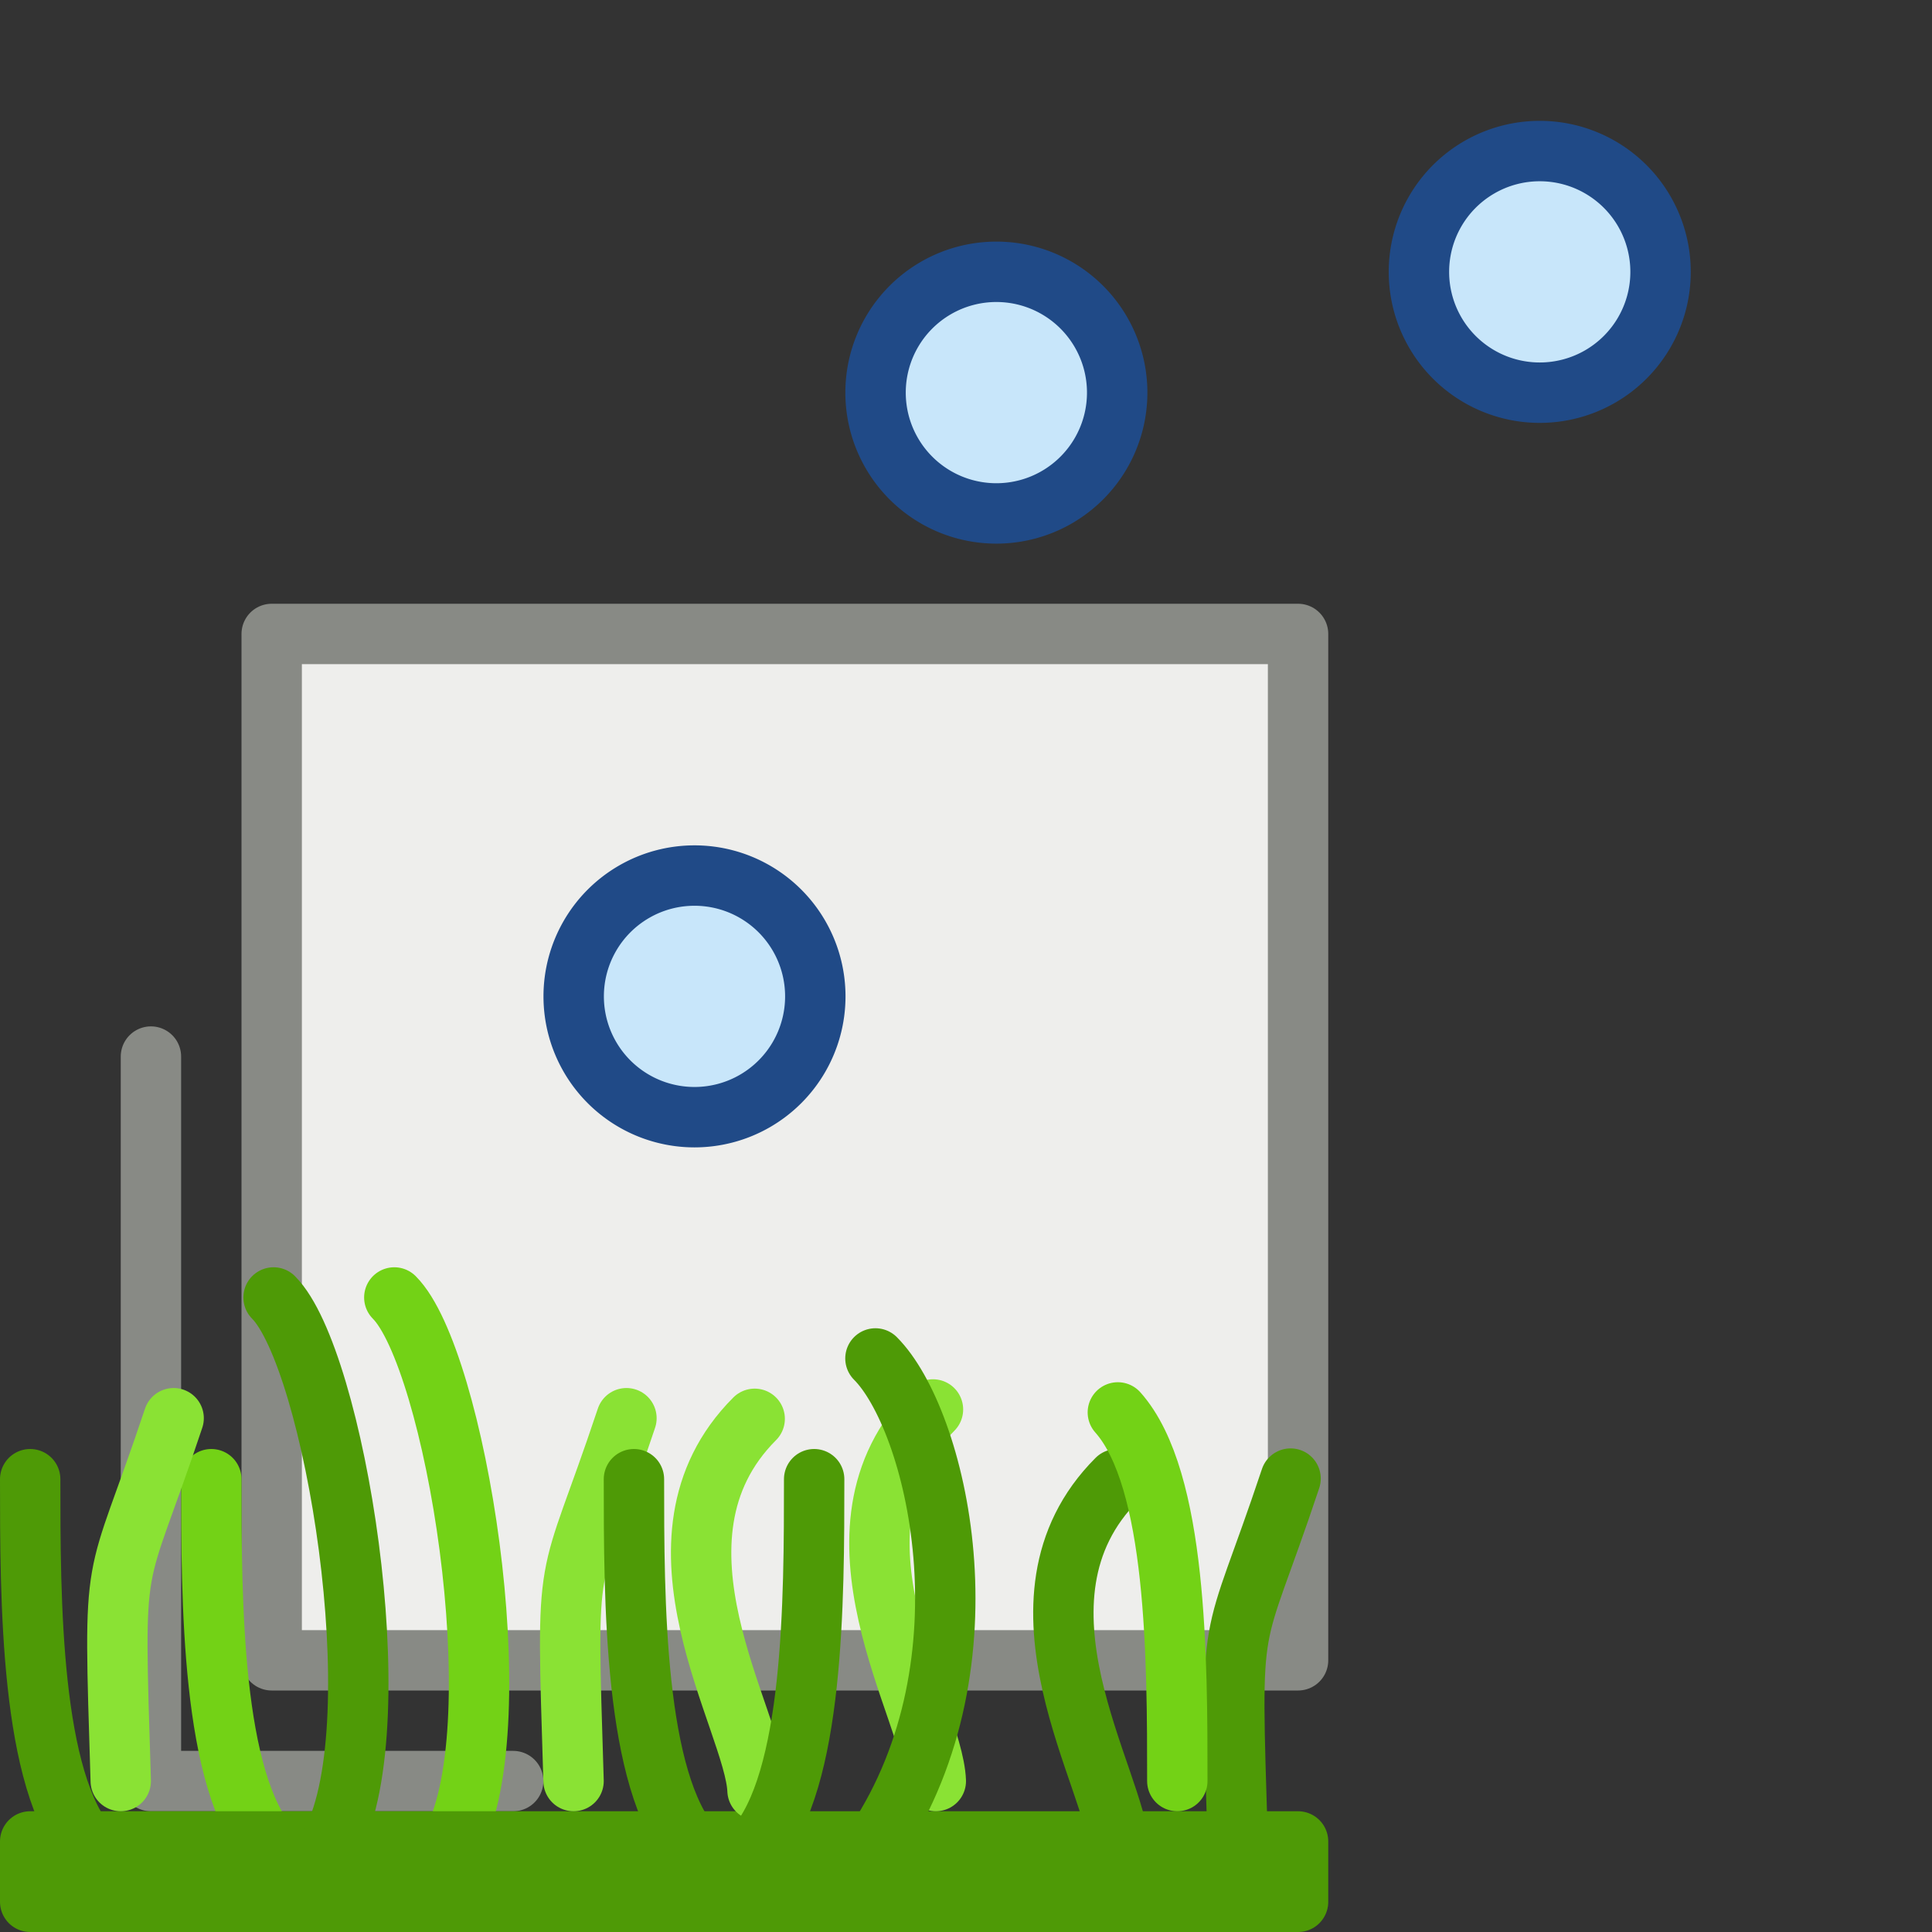
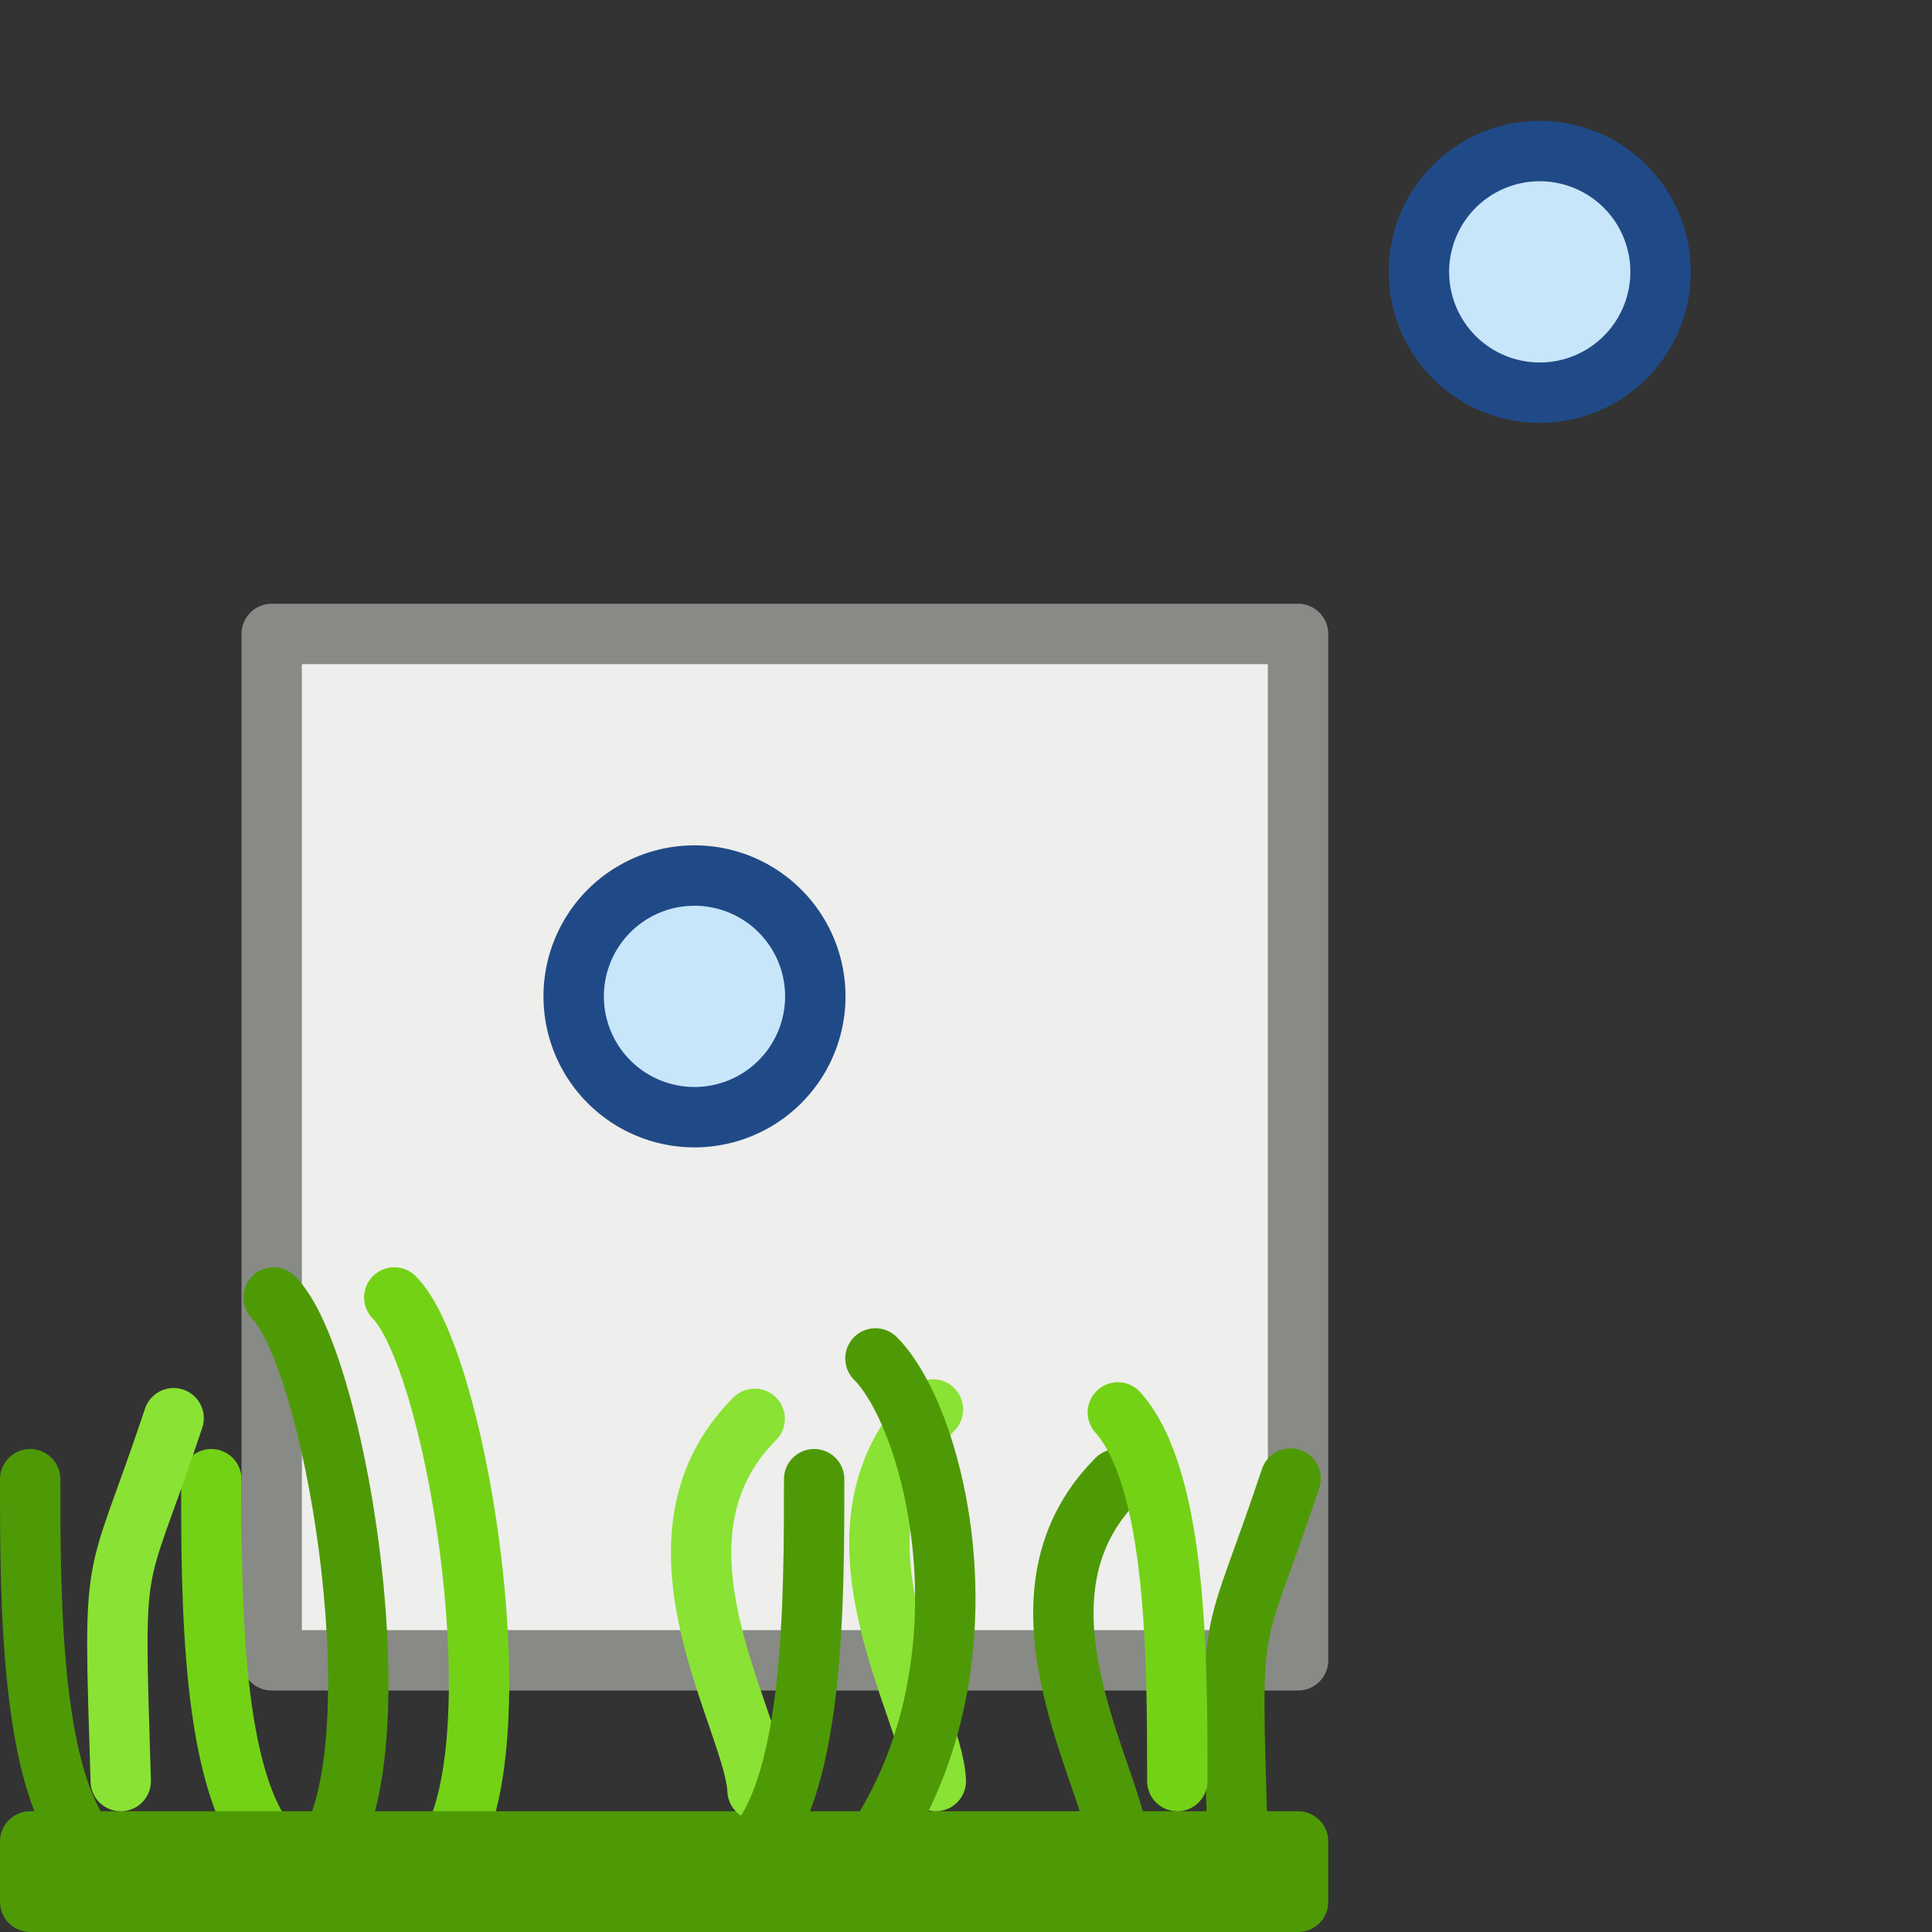
<svg xmlns="http://www.w3.org/2000/svg" xmlns:ns1="http://www.inkscape.org/namespaces/inkscape" xmlns:ns2="http://sodipodi.sourceforge.net/DTD/sodipodi-0.dtd" width="32px" height="32px" id="svg5692" version="1.1" ns1:version="0.47 r22583" ns2:docname="layer-vector-point-grass.svg" ns1:export-filename="/media/home1/robert/projekty/GIS.icons/0.2/32x32/layer-raster.png" ns1:export-xdpi="90" ns1:export-ydpi="90">
  <rect width="100%" height="100%" fill="#333333" stroke="none" />
  <title id="title2829">GIS icon theme 0.2</title>
  <defs id="defs5694">
    <ns1:perspective ns2:type="inkscape:persp3d" ns1:vp_x="0 : 16 : 1" ns1:vp_y="0 : 1000 : 0" ns1:vp_z="32 : 16 : 1" ns1:persp3d-origin="16 : 10.666667 : 1" id="perspective3486" />
    <ns1:perspective id="perspective3496" ns1:persp3d-origin="0.5 : 0.33333333 : 1" ns1:vp_z="1 : 0.5 : 1" ns1:vp_y="0 : 1000 : 0" ns1:vp_x="0 : 0.5 : 1" ns2:type="inkscape:persp3d" />
    <ns1:perspective id="perspective3600" ns1:persp3d-origin="0.5 : 0.33333333 : 1" ns1:vp_z="1 : 0.5 : 1" ns1:vp_y="0 : 1000 : 0" ns1:vp_x="0 : 0.5 : 1" ns2:type="inkscape:persp3d" />
    <ns1:perspective id="perspective7871" ns1:persp3d-origin="0.5 : 0.33333333 : 1" ns1:vp_z="1 : 0.5 : 1" ns1:vp_y="0 : 1000 : 0" ns1:vp_x="0 : 0.5 : 1" ns2:type="inkscape:persp3d" />
    <ns1:perspective id="perspective8710" ns1:persp3d-origin="0.5 : 0.33333333 : 1" ns1:vp_z="1 : 0.5 : 1" ns1:vp_y="0 : 1000 : 0" ns1:vp_x="0 : 0.5 : 1" ns2:type="inkscape:persp3d" />
    <ns1:perspective id="perspective9811" ns1:persp3d-origin="0.5 : 0.33333333 : 1" ns1:vp_z="1 : 0.5 : 1" ns1:vp_y="0 : 1000 : 0" ns1:vp_x="0 : 0.5 : 1" ns2:type="inkscape:persp3d" />
    <ns1:perspective id="perspective5574" ns1:persp3d-origin="0.5 : 0.33333333 : 1" ns1:vp_z="1 : 0.5 : 1" ns1:vp_y="0 : 1000 : 0" ns1:vp_x="0 : 0.5 : 1" ns2:type="inkscape:persp3d" />
    <ns1:perspective id="perspective3785" ns1:persp3d-origin="0.5 : 0.33333333 : 1" ns1:vp_z="1 : 0.5 : 1" ns1:vp_y="0 : 1000 : 0" ns1:vp_x="0 : 0.5 : 1" ns2:type="inkscape:persp3d" />
    <ns1:perspective id="perspective4264" ns1:persp3d-origin="0.5 : 0.33333333 : 1" ns1:vp_z="1 : 0.5 : 1" ns1:vp_y="0 : 1000 : 0" ns1:vp_x="0 : 0.5 : 1" ns2:type="inkscape:persp3d" />
    <ns1:perspective id="perspective5618" ns1:persp3d-origin="0.5 : 0.33333333 : 1" ns1:vp_z="1 : 0.5 : 1" ns1:vp_y="0 : 1000 : 0" ns1:vp_x="0 : 0.5 : 1" ns2:type="inkscape:persp3d" />
    <ns1:perspective id="perspective2875" ns1:persp3d-origin="0.5 : 0.33333333 : 1" ns1:vp_z="1 : 0.5 : 1" ns1:vp_y="0 : 1000 : 0" ns1:vp_x="0 : 0.5 : 1" ns2:type="inkscape:persp3d" />
    <ns1:perspective id="perspective2875-8" ns1:persp3d-origin="0.5 : 0.33333333 : 1" ns1:vp_z="1 : 0.5 : 1" ns1:vp_y="0 : 1000 : 0" ns1:vp_x="0 : 0.5 : 1" ns2:type="inkscape:persp3d" />
    <ns1:perspective id="perspective2875-7" ns1:persp3d-origin="0.5 : 0.33333333 : 1" ns1:vp_z="1 : 0.5 : 1" ns1:vp_y="0 : 1000 : 0" ns1:vp_x="0 : 0.5 : 1" ns2:type="inkscape:persp3d" />
  </defs>
  <ns2:namedview id="base" pagecolor="#ffffff" bordercolor="#666666" borderopacity="1.0" ns1:pageopacity="0.0" ns1:pageshadow="2" ns1:zoom="20.810573" ns1:cx="21.456737" ns1:cy="16" ns1:current-layer="layer2" showgrid="true" ns1:grid-bbox="true" ns1:document-units="px" borderlayer="false" ns1:window-width="1280" ns1:window-height="950" ns1:window-x="0" ns1:window-y="25" ns1:window-maximized="1" ns1:snap-global="true">
    <ns1:grid type="xygrid" id="grid5700" empspacing="5" visible="true" enabled="true" snapvisiblegridlinesonly="true" dotted="true" originx="2.5px" originy="2.5px" />
  </ns2:namedview>
  <g ns1:groupmode="layer" id="layer2" ns1:label="Layer" style="display:inline">
    <path ns2:nodetypes="ccccc" id="rect4012-8" d="m 4.5,10.5 17,0 0,17 -17,0 0,-17 z" style="fill:#eeeeec;fill-opacity:1;stroke:#888a85;stroke-width:1;stroke-linecap:round;stroke-linejoin:round;stroke-miterlimit:4;stroke-opacity:1;display:inline;enable-background:new" />
-     <path ns2:nodetypes="ccc" id="path4020-8" d="m 2.5,17.5 0,12 6,0" style="fill:none;stroke:#888a85;stroke-width:1px;stroke-linecap:round;stroke-linejoin:round;stroke-opacity:1;display:inline;enable-background:new" />
    <path id="path3821" d="M 4.485,30.606 C 3.5,29.5 3.5,26.5 3.5,24.5" style="color:#000000;fill:none;stroke:#73d216;stroke-width:1px;stroke-linecap:round;stroke-linejoin:round;stroke-miterlimit:4;stroke-opacity:1;stroke-dasharray:none;stroke-dashoffset:0;marker:none;visibility:visible;display:inline;overflow:visible;enable-background:accumulate" />
    <path id="path3819" d="M 7.5,30.5 C 8.531,28.49 7.531,22.49 6.531,21.49" style="color:#000000;fill:none;stroke:#73d216;stroke-width:1px;stroke-linecap:round;stroke-linejoin:round;stroke-miterlimit:4;stroke-opacity:1;stroke-dasharray:none;stroke-dashoffset:0;marker:none;visibility:visible;display:inline;overflow:visible;enable-background:accumulate" />
    <path style="fill:#4e9a06;stroke:#4e9a06;stroke-width:1px;stroke-linecap:round;stroke-linejoin:round;stroke-opacity:1" d="m 0.5,31.5 21,0 c 0,0 0,-1 0,-1 l -21,0 0,1 z" id="path2993" ns2:nodetypes="ccccc" />
    <path style="color:#000000;fill:none;stroke:#4e9a06;stroke-width:1px;stroke-linecap:round;stroke-linejoin:round;stroke-miterlimit:4;stroke-opacity:1;stroke-dasharray:none;stroke-dashoffset:0;marker:none;visibility:visible;display:inline;overflow:visible;enable-background:accumulate" d="M 5.5,30.5 C 6.531,28.49 5.531,22.49 4.531,21.49" id="path3767" />
-     <path id="path3825" d="M 9.5,29.5 C 9.376,25.49 9.376,26.49 10.376,23.49" style="color:#000000;fill:none;stroke:#8ae234;stroke-width:1px;stroke-linecap:round;stroke-linejoin:round;stroke-miterlimit:4;stroke-opacity:1;stroke-dasharray:none;stroke-dashoffset:0;marker:none;visibility:visible;display:inline;overflow:visible;enable-background:accumulate" />
-     <path style="fill:none;stroke:#4e9a06;stroke-width:1px;stroke-linecap:round;stroke-linejoin:round;stroke-opacity:1;color:#000000;fill-opacity:1;fill-rule:nonzero;stroke-miterlimit:4;stroke-dasharray:none;stroke-dashoffset:0;marker:none;visibility:visible;display:inline;overflow:visible;enable-background:accumulate" d="M 11.485,30.606 C 10.5,29.5 10.5,26.5 10.5,24.5" id="path3769" />
    <path style="color:#000000;fill:none;stroke:#8ae234;stroke-width:1px;stroke-linecap:round;stroke-linejoin:round;stroke-miterlimit:4;stroke-opacity:1;stroke-dasharray:none;stroke-dashoffset:0;marker:none;visibility:visible;display:inline;overflow:visible;enable-background:accumulate" d="M 15.5,29.5 C 15.453,28.345 13.453,25.345 15.453,23.345" id="path3829" />
    <path style="fill:none;stroke:#4e9a06;stroke-width:1px;stroke-linecap:round;stroke-linejoin:round;stroke-opacity:1;color:#000000;fill-opacity:1;fill-rule:nonzero;stroke-miterlimit:4;stroke-dasharray:none;stroke-dashoffset:0;marker:none;visibility:visible;display:inline;overflow:visible;enable-background:accumulate" d="M 14.512,30.51 C 16.5,27.5 15.5,23.5 14.5,22.5" id="path3771" />
    <path style="color:#000000;fill:none;stroke:#4e9a06;stroke-width:1px;stroke-linecap:round;stroke-linejoin:round;stroke-miterlimit:4;stroke-opacity:1;stroke-dasharray:none;stroke-dashoffset:0;marker:none;visibility:visible;display:inline;overflow:visible;enable-background:accumulate" d="m 20.5,30.5 c -0.124,-4.01 -0.124,-3.01 0.876,-6.01" id="path3773" />
    <path style="color:#000000;fill:none;stroke:#4e9a06;stroke-width:1px;stroke-linecap:round;stroke-linejoin:round;stroke-miterlimit:4;stroke-opacity:1;stroke-dasharray:none;stroke-dashoffset:0;marker:none;visibility:visible;display:inline;overflow:visible;enable-background:accumulate" d="M 18.547,30.655 C 18.5,29.5 16.5,26.5 18.5,24.5" id="path3775" />
    <path id="path3823" d="M 12.547,29.655 C 12.5,28.5 10.5,25.5 12.5,23.5" style="color:#000000;fill:none;stroke:#8ae234;stroke-width:1px;stroke-linecap:round;stroke-linejoin:round;stroke-miterlimit:4;stroke-opacity:1;stroke-dasharray:none;stroke-dashoffset:0;marker:none;visibility:visible;display:inline;overflow:visible;enable-background:accumulate" />
    <path style="color:#000000;fill:none;stroke:#73d216;stroke-width:1px;stroke-linecap:round;stroke-linejoin:round;stroke-miterlimit:4;stroke-opacity:1;stroke-dasharray:none;stroke-dashoffset:0;marker:none;visibility:visible;display:inline;overflow:visible;enable-background:accumulate" d="M 18.515,23.394 C 19.5,24.5 19.5,27.5 19.5,29.5" id="path3827" />
    <path id="path3831" d="M 12.5,30.606 C 13.485,29.5 13.485,26.5 13.485,24.5" style="color:#000000;fill:none;stroke:#4e9a06;stroke-width:1px;stroke-linecap:round;stroke-linejoin:round;stroke-miterlimit:4;stroke-opacity:1;stroke-dasharray:none;stroke-dashoffset:0;marker:none;visibility:visible;display:inline;overflow:visible;enable-background:accumulate" />
    <path id="path3833" d="M 1.485,30.606 C 0.5,29.5 0.5,26.5 0.5,24.5" style="color:#000000;fill:none;stroke:#4e9a06;stroke-width:1px;stroke-linecap:round;stroke-linejoin:round;stroke-miterlimit:4;stroke-opacity:1;stroke-dasharray:none;stroke-dashoffset:0;marker:none;visibility:visible;display:inline;overflow:visible;enable-background:accumulate" />
    <path style="color:#000000;fill:none;stroke:#8ae234;stroke-width:1px;stroke-linecap:round;stroke-linejoin:round;stroke-miterlimit:4;stroke-opacity:1;stroke-dasharray:none;stroke-dashoffset:0;marker:none;visibility:visible;display:inline;overflow:visible;enable-background:accumulate" d="M 2,29.5 C 1.876,25.49 1.876,26.49 2.876,23.49" id="path3835" />
    <path ns2:type="arc" style="color:#000000;fill:#c8e6fa;fill-opacity:1;fill-rule:nonzero;stroke:#204a87;stroke-width:1.5;stroke-linecap:round;stroke-linejoin:round;stroke-miterlimit:4;stroke-opacity:1;stroke-dasharray:none;stroke-dashoffset:0;marker:none;visibility:visible;display:inline;overflow:visible;enable-background:accumulate" id="path2879" ns2:cx="9" ns2:cy="9" ns2:rx="3" ns2:ry="3" d="M 12,9 A 3,3 0 1 1 6,9 3,3 0 1 1 12,9 z" transform="matrix(0.667,0,0,0.667,5.5,10.5)" />
-     <path transform="matrix(0.667,0,0,0.667,10.5,0.5)" d="M 12,9 A 3,3 0 1 1 6,9 3,3 0 1 1 12,9 z" ns2:ry="3" ns2:rx="3" ns2:cy="9" ns2:cx="9" id="path2925" style="color:#000000;fill:#c8e6fa;fill-opacity:1;fill-rule:nonzero;stroke:#204a87;stroke-width:1.5;stroke-linecap:round;stroke-linejoin:round;stroke-miterlimit:4;stroke-opacity:1;stroke-dasharray:none;stroke-dashoffset:0;marker:none;visibility:visible;display:inline;overflow:visible;enable-background:accumulate" ns2:type="arc" />
+     <path transform="matrix(0.667,0,0,0.667,10.5,0.5)" d="M 12,9 z" ns2:ry="3" ns2:rx="3" ns2:cy="9" ns2:cx="9" id="path2925" style="color:#000000;fill:#c8e6fa;fill-opacity:1;fill-rule:nonzero;stroke:#204a87;stroke-width:1.5;stroke-linecap:round;stroke-linejoin:round;stroke-miterlimit:4;stroke-opacity:1;stroke-dasharray:none;stroke-dashoffset:0;marker:none;visibility:visible;display:inline;overflow:visible;enable-background:accumulate" ns2:type="arc" />
    <path ns2:type="arc" style="color:#000000;fill:#c8e6fa;fill-opacity:1;fill-rule:nonzero;stroke:#204a87;stroke-width:1.5;stroke-linecap:round;stroke-linejoin:round;stroke-miterlimit:4;stroke-opacity:1;stroke-dasharray:none;stroke-dashoffset:0;marker:none;visibility:visible;display:inline;overflow:visible;enable-background:accumulate" id="path2927" ns2:cx="9" ns2:cy="9" ns2:rx="3" ns2:ry="3" d="M 12,9 A 3,3 0 1 1 6,9 3,3 0 1 1 12,9 z" transform="matrix(0.667,0,0,0.667,19.5,-1.5)" />
  </g>
</svg>